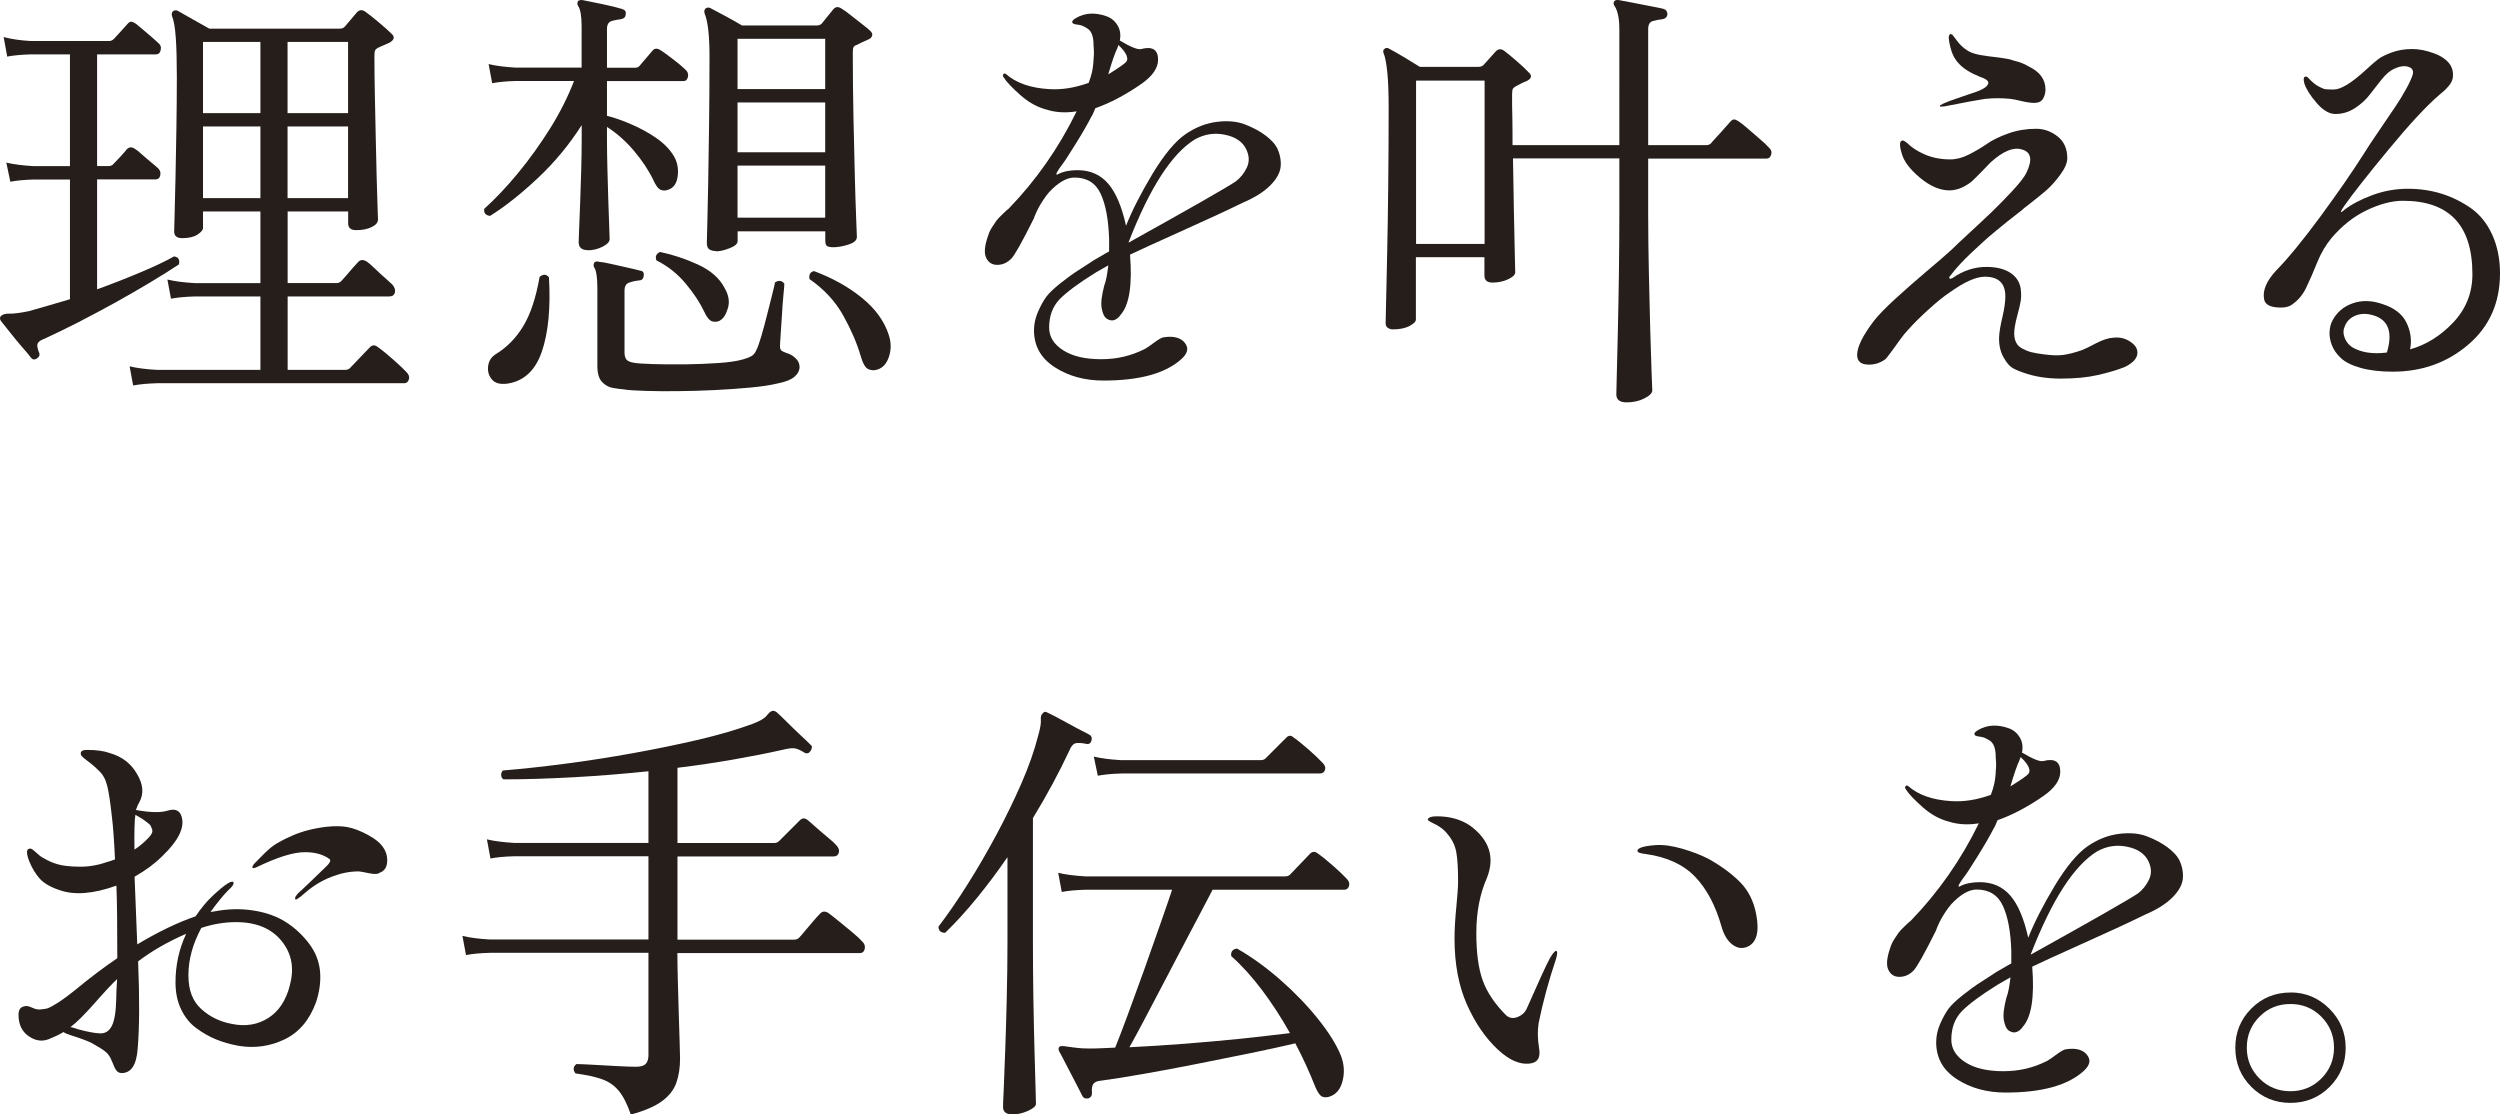
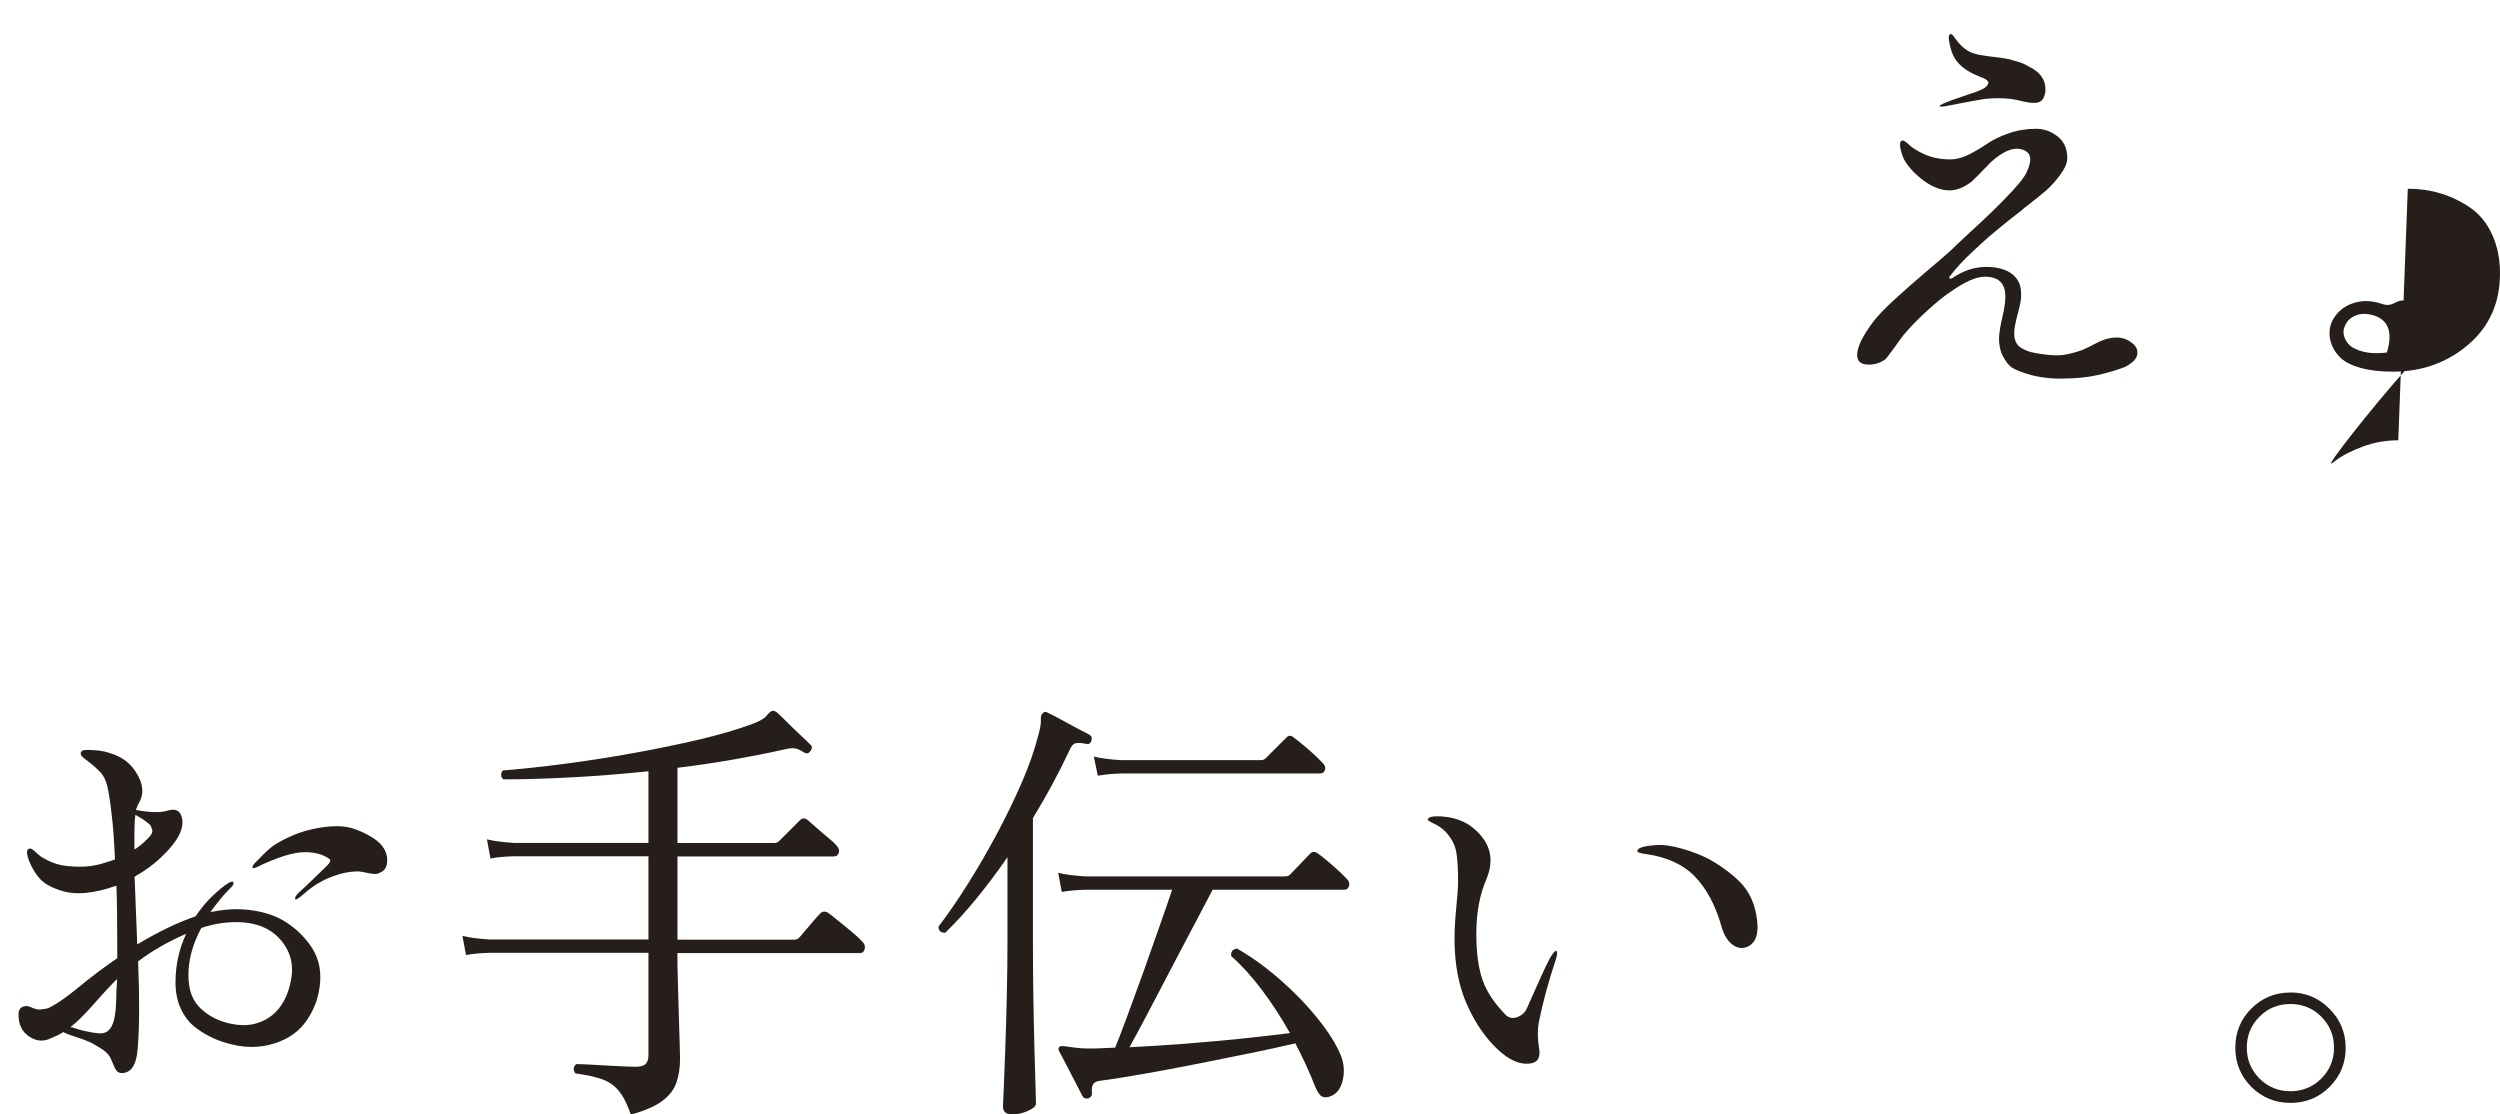
<svg xmlns="http://www.w3.org/2000/svg" id="a" data-name="レイヤー_1" viewBox="0 0 280.9 125.21">
  <defs>
    <style>
      .b {
        fill: #251e1b;
      }
    </style>
  </defs>
-   <path class="b" d="M4.16,40.26c-.27.2-.5.17-.7-.1-.2-.27-.53-.66-.98-1.17-.45-.52-.89-1.05-1.32-1.6-.43-.55-.78-.99-1.05-1.32-.13-.2-.15-.37-.05-.5.17-.23.49-.34.98-.33.48.02,1.21-.08,2.17-.27.6-.17,1.3-.37,2.1-.6.8-.23,1.65-.48,2.55-.75v-13.45H3.81c-1.1.03-1.98.12-2.65.25l-.45-2.15c.83.2,1.87.33,3.1.4h4.05V6.11H3.46c-1.1.03-1.98.12-2.65.25l-.4-2.2c.83.23,1.85.38,3.05.45h8.8c.2,0,.38-.08.55-.25.17-.17.42-.45.78-.85.35-.4.59-.67.72-.8.17-.2.32-.29.45-.27.13.02.3.09.5.22.17.13.42.34.75.62.33.28.67.58,1.03.88.35.3.59.52.72.65.27.2.37.47.3.8-.07.33-.25.5-.55.5h-6.6v12.55h1.3c.23,0,.42-.08.55-.25.17-.17.42-.44.78-.82.35-.38.59-.66.72-.83.27-.27.58-.27.95,0,.17.1.42.3.75.6.33.3.67.59,1.02.88.35.28.59.49.73.62.27.23.37.51.3.83-.07.32-.25.47-.55.47h-6.55v12.35c1.73-.63,3.39-1.28,4.97-1.95,1.58-.67,2.81-1.25,3.67-1.75.5.07.68.37.55.9-.9.6-1.99,1.28-3.27,2.05-1.28.77-2.63,1.54-4.05,2.33-1.42.78-2.82,1.52-4.2,2.23-1.38.7-2.62,1.3-3.73,1.8-.33.13-.54.29-.62.48-.08.18-.04.49.12.92.17.3.1.55-.2.75ZM14.96,43.31l-.4-2.15c.83.2,1.85.33,3.05.4h11.65v-8.25h-7.35c-1.1.03-2,.12-2.7.25l-.4-2.15c.83.2,1.85.33,3.05.4h7.4v-8.05h-6.45v1.85c0,.23-.21.48-.62.75-.42.27-.99.4-1.72.4-.6,0-.9-.25-.9-.75,0-.2.02-.84.05-1.92.03-1.08.07-2.46.1-4.12.03-1.67.07-3.48.1-5.45.03-1.97.05-3.93.05-5.9,0-1.8-.04-3.27-.12-4.4-.08-1.13-.22-1.93-.42-2.4-.07-.23-.03-.42.1-.55.17-.13.35-.15.55-.05.3.17.84.48,1.62.92.78.45,1.42.81,1.92,1.08h14.65c.23,0,.42-.07.55-.2l1.4-1.65c.3-.3.63-.3,1,0,.33.23.82.62,1.45,1.15.63.53,1.1.95,1.4,1.25.43.37.35.72-.25,1.05-.17.07-.36.15-.58.25-.22.1-.44.2-.67.3-.13.07-.23.15-.3.25-.07.1-.1.32-.1.65,0,1.37.02,2.85.05,4.45s.07,3.19.1,4.77c.03,1.58.07,3.04.1,4.38.03,1.33.07,2.42.1,3.27.03.85.05,1.36.05,1.52,0,.33-.23.62-.7.85-.47.23-1.05.35-1.75.35-.6,0-.9-.25-.9-.75v-1.35h-6.8v8.05h5.5c.2,0,.38-.08.55-.25.1-.1.28-.31.55-.62.27-.32.53-.62.8-.93.27-.3.45-.5.55-.6.23-.23.53-.25.9-.05.2.13.49.38.88.75.38.37.77.73,1.17,1.08.4.35.68.61.85.77.27.3.37.6.3.9s-.28.45-.65.45h-11.4v8.25h6.45c.23,0,.42-.07.55-.2l2.25-2.35c.27-.27.57-.27.9,0,.47.33,1.04.8,1.72,1.4.68.6,1.17,1.07,1.48,1.4.27.27.36.54.27.82-.08.28-.26.43-.52.43h-27.75c-1.1.03-2,.12-2.7.25ZM22.81,12.71h6.45V4.71h-6.45v8ZM22.81,22.26h6.45v-8.05h-6.45v8.05ZM32.31,12.71h6.8V4.71h-6.8v8ZM32.31,22.26h6.8v-8.05h-6.8v8.05Z" />
-   <path class="b" d="M66.07,28.11c-.7,0-1.05-.3-1.05-.9,0-.13.02-.62.05-1.45.03-.83.08-1.86.12-3.07.05-1.22.09-2.45.12-3.7.03-1.25.05-2.38.05-3.38v-1.55c-1.4,2.2-3.05,4.19-4.95,5.97-1.9,1.78-3.68,3.19-5.35,4.23-.5-.07-.72-.33-.65-.8,1.23-1.1,2.49-2.43,3.77-3.98,1.28-1.55,2.48-3.22,3.6-5,1.12-1.78,2.02-3.58,2.72-5.38h-6.55c-1.1.03-1.98.12-2.65.25l-.4-2.15c.83.2,1.85.33,3.05.4h7.4V3.01c0-1.2-.13-1.98-.4-2.35-.1-.17-.1-.35,0-.55.17-.1.33-.13.5-.1.53.1,1.28.25,2.22.45.95.2,1.69.38,2.23.55.33.1.47.3.4.6,0,.3-.18.48-.55.55-.33.03-.67.1-1.02.2-.35.1-.53.4-.53.9v4.35h3.15c.23,0,.4-.07.5-.2.17-.2.42-.49.75-.88.33-.38.57-.66.7-.82.23-.3.55-.32.95-.05.37.23.84.58,1.42,1.03.58.45,1.03.82,1.33,1.12.27.23.37.51.3.82-.07.32-.23.48-.5.48h-8.6v3.9c.8.2,1.69.51,2.67.93.98.42,1.92.92,2.8,1.52s1.56,1.28,2.03,2.05c.4.67.55,1.42.45,2.25-.1.83-.45,1.35-1.05,1.55-.33.13-.63.13-.9,0-.27-.13-.53-.5-.8-1.1-.53-1.1-1.26-2.19-2.17-3.27-.92-1.08-1.93-1.98-3.03-2.68v1.4c0,1,.02,2.11.05,3.33.03,1.22.07,2.39.1,3.52.03,1.13.07,2.09.1,2.88.03.78.05,1.27.05,1.48,0,.3-.27.58-.8.85-.53.27-1.08.4-1.65.4ZM56.97,43.11c-.8.1-1.38-.07-1.72-.5-.35-.43-.48-.93-.4-1.5.08-.57.36-1,.83-1.3,1.27-.77,2.31-1.83,3.12-3.18.82-1.35,1.42-3.19,1.83-5.52.4-.33.75-.32,1.05.05.2,3.43-.07,6.22-.8,8.35-.73,2.13-2.03,3.33-3.9,3.6ZM70.17,43.76c-.4-.03-.83-.09-1.3-.17-.47-.08-.88-.31-1.23-.68-.35-.37-.52-.97-.52-1.8v-8.7c0-1.23-.12-2.02-.35-2.35-.1-.17-.1-.35,0-.55.13-.13.3-.17.5-.1.37.03.84.12,1.42.25.58.13,1.18.27,1.78.4.6.13,1.08.25,1.45.35.33.03.47.23.4.6-.03.33-.22.5-.55.5-.33.03-.68.11-1.05.23-.37.12-.55.42-.55.92v6.95c0,.33.07.59.2.77.13.18.42.31.85.38.4.07,1.12.12,2.17.15,1.05.03,2.23.04,3.55.03,1.32-.02,2.58-.07,3.78-.15,1.2-.08,2.13-.22,2.8-.42.37-.1.67-.22.9-.35.23-.13.42-.35.55-.65.17-.33.36-.88.58-1.62.22-.75.43-1.56.65-2.42.22-.87.41-1.63.58-2.3.17-.67.27-1.1.3-1.3.43-.27.78-.22,1.05.15,0,.13-.03.54-.1,1.23-.07.68-.12,1.44-.17,2.27-.05.83-.1,1.59-.15,2.27-.05.68-.07,1.11-.07,1.27,0,.23.06.39.17.48.12.08.31.18.58.27.37.1.7.29,1,.58.3.28.45.61.45.98,0,.4-.19.77-.57,1.1-.38.33-1.01.58-1.88.75-.83.2-1.88.36-3.12.47-1.25.12-2.58.21-4,.28-1.42.07-2.8.11-4.15.12-1.35.02-2.55,0-3.6-.03-1.05-.03-1.83-.08-2.33-.15ZM80.92,36.01c-.33.17-.65.19-.95.08-.3-.12-.58-.48-.85-1.08-.47-1-1.16-2.05-2.08-3.15-.92-1.1-2.01-1.97-3.28-2.6-.17-.43-.03-.75.4-.95,1.43.3,2.86.77,4.27,1.42s2.41,1.52,2.98,2.62c.47.8.59,1.56.38,2.27-.22.72-.51,1.18-.88,1.38ZM80.47,28.21c-.3,0-.55-.06-.75-.18-.2-.12-.3-.36-.3-.72,0-.13.02-.78.05-1.95.03-1.17.07-2.71.1-4.62.03-1.92.07-4.11.1-6.58.03-2.47.05-5.08.05-7.85,0-2.3-.18-3.9-.55-4.8-.07-.23-.03-.42.1-.55.17-.13.35-.15.55-.05.4.2.98.51,1.75.93.77.42,1.37.76,1.8,1.02h8.4c.23,0,.42-.07.55-.2.2-.23.42-.5.65-.8.23-.3.45-.57.65-.8.27-.33.6-.35,1-.05.23.13.56.37.97.7.42.33.83.66,1.25.98.42.32.71.56.88.72.23.2.33.39.28.58-.05.18-.18.33-.38.42-.23.1-.48.21-.73.33-.25.12-.47.23-.67.33-.13.03-.23.1-.3.2-.07.1-.1.32-.1.65,0,2.57.03,5.04.08,7.43.05,2.38.1,4.54.15,6.48.05,1.93.1,3.5.15,4.7.05,1.2.08,1.9.08,2.1,0,.37-.32.65-.95.85-.63.2-1.2.3-1.7.3-.3,0-.53-.04-.68-.12-.15-.08-.22-.29-.22-.62v-1.05h-9.85v1.1c0,.3-.3.57-.9.8-.6.23-1.1.35-1.5.35ZM82.87,10.01h9.85v-5.65h-9.85v5.65ZM82.87,17.11h9.85v-5.6h-9.85v5.6ZM82.87,24.46h9.85v-5.85h-9.85v5.85ZM98.62,41.51c-.33.13-.68.12-1.03-.02s-.64-.64-.88-1.48c-.43-1.47-1.09-2.99-1.97-4.57-.88-1.58-2.14-2.94-3.78-4.08-.1-.5.07-.8.5-.9,2.07.77,3.86,1.77,5.38,3,1.52,1.23,2.53,2.63,3.03,4.2.27.83.27,1.63.02,2.4-.25.77-.67,1.25-1.27,1.45Z" />
-   <path class="b" d="M143.47,16.56c.33.7.48,1.4.43,2.1-.05.7-.43,1.42-1.15,2.15-.72.73-1.74,1.38-3.08,1.95-1.63.8-3.93,1.87-6.9,3.2-2.97,1.33-4.9,2.22-5.8,2.65.27,3.4-.08,5.65-1.05,6.75-.2.3-.44.5-.72.6-.28.1-.59.03-.92-.2-.23-.2-.4-.58-.5-1.15-.1-.57,0-1.42.3-2.55.17-.4.32-1.15.45-2.25-.77.43-1.23.7-1.4.8-1.93,1.2-3.29,2.21-4.08,3.02-.78.82-1.17,1.88-1.17,3.18,0,1.03.53,1.88,1.58,2.55,1.05.67,2.47,1,4.27,1s3.37-.38,4.9-1.15c.2-.1.53-.33,1-.68.47-.35.82-.56,1.05-.62,1-.17,1.75-.03,2.25.4.67.63.62,1.3-.15,2-1.77,1.63-4.7,2.45-8.8,2.45-2.1,0-3.92-.5-5.47-1.5s-2.33-2.38-2.33-4.15c0-.7.15-1.39.45-2.08.3-.68.61-1.24.92-1.67.32-.43.86-.95,1.62-1.55.77-.6,1.31-1,1.62-1.2.32-.2.91-.58,1.78-1.15.13-.1.31-.21.52-.33.22-.12.48-.27.78-.45.3-.18.55-.33.75-.43v-1.4c-.07-2.17-.38-3.86-.95-5.08-.57-1.22-1.55-1.82-2.95-1.82-.87,0-1.82.55-2.85,1.65-.23.27-.46.57-.67.9-.22.33-.38.61-.5.83-.12.22-.23.46-.35.73-.12.27-.17.42-.17.45-1.33,2.67-2.18,4.18-2.55,4.55-.47.47-.99.7-1.58.7s-1-.27-1.25-.8c-.25-.53-.17-1.37.23-2.5.1-.33.26-.66.47-.98.22-.32.37-.54.45-.67.08-.13.32-.38.7-.75.38-.37.61-.57.67-.6,3.1-3.2,5.65-6.85,7.65-10.95-1.23.2-2.37.13-3.4-.2-1.03-.27-2.02-.82-2.95-1.65-.93-.83-1.53-1.47-1.8-1.9-.17-.2-.18-.35-.05-.45.03-.07.12-.07.25,0,1.13,1,2.73,1.57,4.8,1.7,1.43.1,2.93-.13,4.5-.7.17-.43.29-.84.38-1.23.08-.38.13-.73.15-1.05.02-.32.03-.57.05-.77.02-.2.02-.43,0-.7-.02-.27-.03-.43-.03-.5,0-.47-.06-.86-.17-1.18-.12-.32-.3-.55-.55-.7-.25-.15-.44-.25-.58-.3-.13-.05-.32-.09-.55-.12-.37-.03-.55-.13-.55-.3,0-.13.15-.28.45-.45,1-.57,2.12-.63,3.35-.2.53.17.96.5,1.27,1,.32.5.41,1.08.28,1.75,1.23.73,2.03,1.05,2.4.95,1.27-.33,1.9.07,1.9,1.2,0,.93-.62,1.83-1.85,2.7-1.83,1.27-3.57,2.18-5.2,2.75-.03.1-.1.26-.2.48-.1.22-.18.38-.25.48-.37.73-.96,1.76-1.78,3.08-.82,1.32-1.32,2.09-1.52,2.32-.57.77-.75,1.13-.55,1.1.03,0,.07-.02.1-.05.6-.3,1.33-.45,2.2-.45,1.43,0,2.58.51,3.45,1.52.87,1.02,1.53,2.59,2,4.73.67-1.7,1.66-3.64,2.97-5.83,1.32-2.18,2.56-3.67,3.72-4.47,1.13-.77,2.31-1.23,3.53-1.38,1.22-.15,2.28-.05,3.17.3.9.35,1.66.76,2.28,1.23.62.47,1.04.92,1.27,1.35ZM125.52,5.46c-.23.47-.57,1.43-1,2.9.77-.47,1.38-.88,1.85-1.25.27-.2.35-.45.25-.75-.1-.37-.42-.8-.95-1.3-.03.07-.08.2-.15.4ZM138.82,20.41c.53-.4.96-.92,1.27-1.57s.29-1.34-.07-2.08c-.4-.83-1.19-1.38-2.38-1.62-1.18-.25-2.31-.07-3.38.52-2.6,1.6-5.08,5.45-7.45,11.55v.05c7.07-3.93,11.07-6.22,12-6.85Z" />
-   <path class="b" d="M182.76,45.21c-.77,0-1.15-.3-1.15-.9,0-.13.02-.83.05-2.1.03-1.27.08-2.9.12-4.9s.09-4.16.12-6.48c.03-2.32.05-4.59.05-6.83v-6.2h-11.95c.03,2,.07,3.95.1,5.85.03,1.9.07,3.49.1,4.78s.05,2.01.05,2.17c0,.27-.26.52-.78.77-.52.25-1.11.38-1.78.38-.6,0-.9-.27-.9-.8v-2.05h-7.7v7c0,.23-.24.48-.72.73-.48.25-1.11.38-1.88.38-.2,0-.38-.06-.55-.17-.17-.12-.25-.29-.25-.52,0-.13.02-.89.05-2.28.03-1.38.07-3.2.12-5.45.05-2.25.09-4.78.12-7.6.03-2.82.05-5.73.05-8.73,0-1.77-.05-3.14-.15-4.12-.1-.98-.23-1.69-.4-2.12-.1-.23-.08-.4.05-.5.17-.17.35-.18.55-.05.33.17.88.48,1.62.92.75.45,1.36.83,1.83,1.12h6.6c.23,0,.42-.07.55-.2l1.4-1.55c.3-.3.63-.3,1,0,.27.2.71.57,1.33,1.1.62.53,1.06.95,1.33,1.25.43.37.37.7-.2,1-.2.07-.41.16-.62.27-.22.12-.42.23-.62.33-.13.07-.23.15-.3.25-.07.1-.1.32-.1.65,0,.8,0,1.68.03,2.65.02.97.02,1.98.02,3.05h12V3.31c0-.67-.05-1.22-.15-1.65-.1-.43-.23-.77-.4-1-.13-.2-.13-.38,0-.55.1-.1.27-.13.5-.1.4.07.92.17,1.58.3.65.13,1.3.26,1.95.38.65.12,1.16.22,1.52.32.27.1.4.3.4.6-.03.3-.22.48-.55.55-.37.03-.73.1-1.08.2s-.53.4-.53.9v13.05h6.5c.23,0,.42-.07.55-.2.1-.13.31-.37.62-.7.32-.33.62-.67.92-1.02s.5-.57.6-.67c.17-.2.32-.3.45-.3s.3.07.5.2c.27.17.62.45,1.08.85s.9.79,1.35,1.17c.45.38.78.69.98.93.27.23.36.5.27.8s-.26.45-.52.45h-13.3v6.25c0,2.2.03,4.42.08,6.67s.1,4.34.15,6.27c.05,1.93.1,3.52.15,4.75.05,1.23.08,1.93.08,2.1,0,.3-.29.6-.88.9-.58.3-1.26.45-2.02.45ZM159.11,27.41h7.7V9.06h-7.7v18.35Z" />
  <path class="b" d="M214.23,16.01c.47.5,1.13.94,2,1.33.87.38,1.83.57,2.9.57.67,0,1.37-.18,2.1-.55.73-.37,1.41-.77,2.03-1.2.62-.43,1.42-.82,2.4-1.17s2.03-.52,3.12-.52c.87,0,1.67.28,2.4.85.73.57,1.1,1.38,1.1,2.45,0,.53-.27,1.16-.8,1.88-.53.72-1.05,1.29-1.55,1.73-.5.43-1.2,1-2.1,1.7-.17.13-.3.23-.4.3,0,.03-.25.24-.75.62-.5.38-.88.68-1.15.9-.27.22-.67.55-1.22,1-.55.45-1.02.85-1.4,1.2-.38.35-.83.76-1.33,1.23s-.95.92-1.35,1.35c-.4.43-.75.85-1.05,1.25-.13.13-.18.24-.15.33.03.08.15.08.35-.02,1.2-.83,2.47-1.25,3.8-1.25,1.2,0,2.14.25,2.83.75.68.5,1.04,1.18,1.07,2.05.03.37.02.74-.05,1.12-.07.38-.17.85-.33,1.4-.15.55-.26,1.03-.32,1.43-.1.6-.08,1.1.05,1.5.13.4.38.7.75.9.37.2.71.34,1.02.42.32.08.74.16,1.28.23.9.13,1.65.17,2.25.1.6-.07,1.33-.25,2.2-.55.33-.13.87-.39,1.6-.78.73-.38,1.38-.59,1.95-.62.63-.07,1.21.05,1.72.35.52.3.83.65.93,1.05.17.73-.3,1.37-1.4,1.9-.83.33-1.84.63-3.03.9-1.18.27-2.57.4-4.15.4s-3.01-.23-4.28-.7c-.5-.17-.91-.35-1.22-.55-.32-.2-.64-.61-.98-1.23-.33-.62-.48-1.36-.45-2.22.03-.57.16-1.32.38-2.25.22-.93.32-1.7.32-2.3,0-1.47-.77-2.2-2.3-2.2-1,0-2.33.6-4,1.8-.57.37-1.33.98-2.27,1.83-.95.85-1.76,1.66-2.43,2.42-.23.23-.53.61-.9,1.12-.37.52-.69.97-.98,1.35-.28.38-.47.62-.57.73-.63.47-1.33.67-2.08.62-.75-.05-1.12-.41-1.12-1.08,0-.9.63-2.18,1.9-3.85.5-.63,1.28-1.44,2.35-2.42,1.07-.98,2.25-2.02,3.55-3.12s2.15-1.83,2.55-2.2c.23-.2.57-.52,1-.95,1.7-1.57,2.94-2.73,3.73-3.48.78-.75,1.57-1.56,2.38-2.43.8-.87,1.32-1.53,1.55-2,.73-1.5.55-2.38-.55-2.65-.93-.27-2.08.22-3.45,1.45-.17.17-.48.49-.95.98-.47.48-.83.85-1.1,1.1-.27.25-.64.49-1.12.73-.48.23-.98.35-1.48.35-1.07,0-2.17-.48-3.3-1.42-1.13-.95-1.82-1.86-2.05-2.73-.3-1-.25-1.48.15-1.45.13.03.27.12.4.25ZM219.33,3.86c.07.07.26.32.58.75.32.43.71.79,1.17,1.08s1.12.47,1.95.57c.17.03.46.08.88.12.42.05.68.08.8.1.12.02.33.05.65.1.32.05.54.1.67.15.13.05.33.11.58.17.25.07.47.14.67.23.2.08.42.19.65.33,1.27.6,1.9,1.47,1.9,2.6,0,.37-.09.71-.27,1.02-.18.32-.51.48-.98.48-.4,0-.88-.07-1.42-.2-.55-.13-.97-.22-1.27-.25-.93-.1-1.88-.1-2.85,0-.53.07-2.07.35-4.6.85-.3.03-.46.02-.48-.02-.02-.05,0-.09.05-.12.05-.03.17-.1.38-.2.27-.13.92-.38,1.97-.73s1.61-.54,1.67-.57c.57-.2.96-.41,1.17-.62s.27-.41.15-.58c-.12-.17-.38-.32-.78-.45-1.1-.43-1.92-.93-2.45-1.5-.4-.4-.69-.91-.88-1.52-.18-.62-.28-1.12-.28-1.52.07-.3.18-.38.35-.25Z" />
-   <path class="b" d="M270.54,21.21c1.33,0,2.59.18,3.78.55,1.18.37,2.28.91,3.3,1.62,1.02.72,1.82,1.71,2.4,2.98.58,1.27.88,2.72.88,4.35,0,3.3-1.18,5.97-3.55,8-2.37,2.03-5.2,3.05-8.5,3.05-1.4,0-2.6-.14-3.6-.42s-1.74-.65-2.22-1.1c-.48-.45-.83-.94-1.03-1.48-.2-.53-.28-1.03-.25-1.5.03-.47.13-.87.3-1.2.5-.97,1.27-1.62,2.3-1.98s2.13-.33,3.3.07c1.37.43,2.28,1.14,2.75,2.12.47.98.6,1.98.4,2.98,1.8-.5,3.42-1.51,4.85-3.02,1.43-1.52,2.15-3.33,2.15-5.42,0-5.5-2.6-8.25-7.8-8.25-1.23,0-2.58.35-4.05,1.05-1.47.7-2.78,1.73-3.95,3.1-.67.8-1.22,1.73-1.65,2.8-.43,1.07-.84,2-1.22,2.8-.38.8-.91,1.43-1.58,1.9-.4.3-1,.41-1.8.32-.8-.08-1.25-.38-1.35-.88-.2-.97.23-2.03,1.3-3.2,1.4-1.43,3.08-3.48,5.02-6.12,1.95-2.65,3.56-4.98,4.83-6.98.43-.7,1.03-1.6,1.78-2.7.75-1.1,1.35-1.98,1.8-2.65.45-.67.87-1.35,1.25-2.05.38-.7.62-1.23.72-1.6.1-.43-.07-.72-.52-.85-.45-.13-.99-.05-1.62.25-.43.2-.89.6-1.38,1.2-.48.6-.92,1.17-1.33,1.7-.4.53-.94,1.03-1.62,1.48-.68.45-1.42.68-2.22.68-.7,0-1.41-.42-2.12-1.25-.72-.83-1.18-1.57-1.38-2.2-.13-.53-.07-.78.2-.75.1,0,.18.05.25.15.4.43.78.75,1.15.95.37.2.64.31.83.32.18.02.47.03.88.03.8,0,2-.73,3.6-2.2.57-.53,1.03-.93,1.38-1.2.35-.27.87-.52,1.55-.77s1.44-.38,2.28-.38c.77,0,1.58.16,2.45.48.87.32,1.48.76,1.85,1.33.17.3.26.6.28.9.02.3,0,.56-.08.77-.07.22-.21.45-.42.7-.22.25-.38.42-.5.52-.12.1-.29.25-.53.45-1.43,1.23-3.32,3.26-5.65,6.08-2.33,2.82-4.02,4.96-5.05,6.42-.4.6-.47.8-.2.6.07-.03.15-.1.25-.2.83-.63,1.89-1.18,3.17-1.65,1.28-.47,2.61-.7,3.97-.7ZM264.29,39.01c1,.6,2.3.8,3.9.6.63-2.1.25-3.45-1.15-4.05-.83-.33-1.58-.38-2.25-.15-.67.23-1.12.67-1.35,1.3-.17.37-.17.77,0,1.23.17.45.45.81.85,1.07Z" />
+   <path class="b" d="M270.54,21.21c1.33,0,2.59.18,3.78.55,1.18.37,2.28.91,3.3,1.62,1.02.72,1.82,1.71,2.4,2.98.58,1.27.88,2.72.88,4.35,0,3.3-1.18,5.97-3.55,8-2.37,2.03-5.2,3.05-8.5,3.05-1.4,0-2.6-.14-3.6-.42s-1.74-.65-2.22-1.1c-.48-.45-.83-.94-1.03-1.48-.2-.53-.28-1.03-.25-1.5.03-.47.13-.87.3-1.2.5-.97,1.27-1.62,2.3-1.98s2.13-.33,3.3.07s1.44-.38,2.28-.38c.77,0,1.58.16,2.45.48.87.32,1.48.76,1.85,1.33.17.3.26.6.28.9.02.3,0,.56-.08.77-.07.22-.21.45-.42.7-.22.25-.38.42-.5.52-.12.1-.29.25-.53.45-1.43,1.23-3.32,3.26-5.65,6.08-2.33,2.82-4.02,4.96-5.05,6.42-.4.6-.47.8-.2.6.07-.03.15-.1.25-.2.83-.63,1.89-1.18,3.17-1.65,1.28-.47,2.61-.7,3.97-.7ZM264.29,39.01c1,.6,2.3.8,3.9.6.63-2.1.25-3.45-1.15-4.05-.83-.33-1.58-.38-2.25-.15-.67.23-1.12.67-1.35,1.3-.17.37-.17.77,0,1.23.17.45.45.81.85,1.07Z" />
  <path class="b" d="M24.06,102.41c1.53-.3,3.02-.33,4.45-.1,1.43.23,2.65.67,3.65,1.32s1.86,1.45,2.57,2.4c.72.95,1.12,1.98,1.23,3.1.1,1.12-.05,2.27-.45,3.48-.73,2-1.91,3.39-3.53,4.17-1.62.78-3.34,1.03-5.17.73-.93-.17-1.78-.41-2.55-.73-.77-.32-1.51-.74-2.22-1.27-.72-.53-1.28-1.24-1.7-2.12-.42-.88-.62-1.89-.62-3.02,0-1.93.4-3.75,1.2-5.45-2.07.9-3.87,1.93-5.4,3.1.17,4.2.15,7.47-.05,9.8-.13,1.83-.73,2.75-1.8,2.75-.13,0-.25-.03-.35-.08-.1-.05-.19-.13-.27-.25-.08-.12-.15-.23-.2-.35-.05-.12-.12-.27-.2-.48-.08-.2-.16-.37-.22-.5-.17-.33-.39-.61-.68-.82-.28-.22-.76-.51-1.42-.88-.43-.23-1.23-.53-2.4-.9-.4-.13-.67-.25-.8-.35-.43.27-.98.53-1.65.8-.77.3-1.53.18-2.28-.35-.75-.53-1.12-1.33-1.12-2.4,0-.57.23-.88.7-.95.2-.07.48,0,.85.17.37.18.73.24,1.1.17.3-.03.52-.07.67-.12.15-.05.49-.24,1.03-.57.53-.33,1.22-.83,2.05-1.5,1.7-1.4,3.27-2.58,4.7-3.55,0-3.73-.03-6.45-.1-8.15-2.6.93-4.73,1.1-6.4.5-1-.33-1.73-.76-2.2-1.27-.47-.52-.87-1.17-1.2-1.98-.33-.87-.33-1.33,0-1.4.13-.03.28,0,.42.12.15.12.34.28.58.5.23.22.47.38.7.48.43.27.93.48,1.5.65.57.17,1.38.26,2.42.27,1.05.02,2.09-.16,3.12-.52.13-.03.3-.08.5-.15.2-.07.33-.12.4-.15-.1-2.2-.22-3.8-.35-4.8-.17-1.57-.34-2.72-.52-3.45-.18-.73-.49-1.3-.93-1.7-.33-.33-.65-.62-.95-.85-.3-.23-.52-.4-.65-.5-.13-.1-.24-.2-.33-.3s-.12-.2-.12-.3c0-.27.23-.4.7-.4,1.07,0,1.92.12,2.55.35,1.4.4,2.43,1.2,3.1,2.4.67,1.13.75,2.17.25,3.1-.13.2-.27.5-.4.9,1.63.3,2.85.32,3.65.05.8-.23,1.3.02,1.5.75.33,1.2-.38,2.65-2.15,4.35-.43.43-.92.85-1.45,1.25-.5.37-1.07.73-1.7,1.1.03.8.13,3.33.3,7.6,2.4-1.43,4.58-2.48,6.55-3.15.63-.93,1.29-1.72,1.97-2.35.68-.63,1.21-1.07,1.58-1.3.33-.23.57-.3.7-.2.07.13,0,.32-.2.55-.03.03-.18.18-.45.45-.27.27-.58.62-.92,1.05-.35.43-.69.88-1.03,1.35.03-.03.1-.06.2-.07.1-.02.18-.03.25-.03ZM13.06,112.26c0-.5.03-1.25.1-2.25-.57.53-1.42,1.44-2.55,2.73-1.13,1.28-2.03,2.17-2.7,2.67.07,0,.22.03.45.1.1.03.25.08.45.15,1,.27,1.8.42,2.4.45.6.03,1.05-.24,1.35-.83.3-.58.47-1.59.5-3.02ZM15.21,91.56c-.1.63-.13,1.93-.1,3.9.57-.37,1.1-.82,1.6-1.35.17-.17.28-.33.35-.48.07-.15.08-.3.03-.45-.05-.15-.1-.28-.15-.38-.05-.1-.17-.22-.35-.35-.18-.13-.32-.23-.4-.3-.08-.07-.25-.17-.5-.32s-.41-.24-.47-.27ZM32.56,110.71c.53-1.9.23-3.56-.92-4.98-1.15-1.42-2.86-2.12-5.12-2.12-1.3,0-2.6.22-3.9.65-.97,1.8-1.45,3.57-1.45,5.3s.48,2.94,1.45,3.82c.97.88,2.13,1.44,3.5,1.68,1.5.3,2.84.07,4.03-.68,1.18-.75,1.99-1.98,2.42-3.67ZM41.41,93.86c1.4.73,2.1,1.67,2.1,2.8,0,.73-.28,1.2-.85,1.4-.2.17-.61.18-1.23.05-.62-.13-.99-.2-1.12-.2-.97,0-1.93.18-2.9.55-.37.13-.72.28-1.05.45-.33.17-.65.35-.95.55-.3.2-.53.37-.7.5-.17.13-.38.31-.62.52-.25.22-.42.36-.53.42-.3.23-.43.23-.4,0,0-.1.1-.27.3-.5.2-.17.75-.68,1.65-1.55.9-.87,1.4-1.35,1.5-1.45.43-.4.58-.68.45-.85-.7-.53-1.63-.8-2.8-.8-1.3,0-3.12.57-5.45,1.7-.3.13-.45.13-.45,0s.1-.3.3-.5c.03-.03.1-.1.2-.2.6-.63,1.12-1.14,1.58-1.52.45-.38,1.24-.83,2.38-1.33,1.13-.5,2.42-.83,3.85-1,.9-.1,1.68-.09,2.35.03.67.12,1.47.42,2.4.92Z" />
  <path class="b" d="M70.87,125.21c-.4-1.17-.85-2.05-1.35-2.65-.5-.6-1.12-1.03-1.88-1.3-.75-.27-1.74-.48-2.98-.65-.3-.4-.27-.75.1-1.05.3,0,.88.02,1.75.07.87.05,1.77.1,2.72.15.95.05,1.69.08,2.23.08s.9-.11,1.1-.33c.2-.22.3-.54.3-.97v-11.5h-17.85c-1.1.03-1.98.12-2.65.25l-.4-2.15c.83.2,1.85.33,3.05.4h17.85v-9.35h-15.1c-1.1.03-1.98.12-2.65.25l-.4-2.15c.83.2,1.85.33,3.05.4h15.1v-8.05c-2.9.3-5.75.53-8.55.68s-5.38.23-7.75.23c-.17-.13-.25-.3-.25-.5s.07-.37.2-.5c2.1-.17,4.42-.42,6.95-.75,2.53-.33,5.1-.73,7.7-1.2,2.6-.47,5.06-.98,7.38-1.52,2.32-.55,4.33-1.14,6.03-1.77.8-.3,1.33-.61,1.58-.93.25-.32.46-.49.62-.52.17-.03.33.02.5.15.27.23.65.6,1.15,1.1s1.01.99,1.53,1.48c.52.48.89.84,1.12,1.07.13.1.18.22.15.35-.03.13-.08.25-.15.35-.2.3-.45.35-.75.15-.43-.27-.79-.42-1.08-.45s-.69.02-1.22.15c-1.77.4-3.66.77-5.67,1.12-2.02.35-4.09.66-6.23.92v8.45h10.9c.2,0,.38-.08.55-.25l2.3-2.3c.27-.27.55-.28.85-.05.17.13.47.4.92.8.45.4.91.79,1.38,1.18.47.38.77.66.9.82.3.3.41.59.33.88-.08.28-.27.43-.58.43h-17.55v9.35h13.1c.23,0,.42-.07.55-.2s.35-.38.65-.75c.3-.37.62-.74.95-1.12.33-.38.58-.66.75-.83.27-.3.58-.33.95-.1.23.17.61.46,1.12.88.52.42,1.03.84,1.55,1.27.52.43.89.78,1.12,1.05.27.23.37.51.3.83-.07.32-.25.48-.55.48h-20.5c0,.87.02,1.89.05,3.07.03,1.18.07,2.38.1,3.58.03,1.2.07,2.27.1,3.23.03.95.05,1.61.05,1.97,0,1.03-.14,1.94-.42,2.73s-.82,1.47-1.6,2.05c-.78.58-1.96,1.09-3.53,1.52Z" />
  <path class="b" d="M113.75,125.21c-.7,0-1.05-.28-1.05-.85,0-.17.02-.83.08-2,.05-1.17.11-2.65.17-4.45.07-1.8.12-3.75.17-5.85.05-2.1.08-4.15.08-6.15v-9.6c-1.1,1.6-2.24,3.12-3.42,4.57-1.18,1.45-2.38,2.76-3.58,3.93-.5,0-.75-.23-.75-.7,1.07-1.4,2.16-2.98,3.27-4.75,1.12-1.77,2.19-3.62,3.23-5.55,1.03-1.93,1.97-3.85,2.8-5.75.83-1.9,1.47-3.7,1.9-5.4.23-.8.33-1.39.3-1.77-.03-.38.05-.64.25-.77.1-.17.27-.18.5-.05.43.2.95.47,1.55.8.6.33,1.18.65,1.75.95.57.3,1.02.53,1.35.7.27.13.37.35.3.65-.1.37-.32.5-.65.4-.53-.1-.92-.12-1.17-.05-.25.07-.48.33-.67.8-1.17,2.5-2.53,5.03-4.1,7.6v14.05c0,2.03.02,4.08.05,6.15.03,2.07.08,3.96.12,5.67.05,1.72.09,3.13.12,4.25.03,1.12.05,1.78.05,1.98,0,.27-.3.53-.9.8-.6.27-1.18.4-1.75.4ZM122.3,123.41c-.33.07-.57-.03-.7-.3-.2-.4-.47-.93-.82-1.6-.35-.67-.69-1.32-1.03-1.98-.33-.65-.58-1.12-.75-1.42-.1-.23-.08-.4.05-.5.1-.1.42-.1.95,0,.27.03.58.08.95.12.37.05.82.08,1.35.08.47,0,.95,0,1.45-.03.5-.02,1.02-.04,1.55-.07.37-.9.84-2.13,1.42-3.7.58-1.57,1.19-3.24,1.83-5.02.63-1.78,1.23-3.48,1.8-5.1.57-1.62,1.02-2.92,1.35-3.92h-9.7c-1.13.03-2.03.12-2.7.25l-.4-2.15c.83.2,1.85.33,3.05.4h22.45c.23,0,.42-.07.55-.2l2.25-2.35c.27-.27.57-.27.9,0,.47.33,1.04.8,1.73,1.4.68.6,1.17,1.07,1.47,1.4.27.27.36.54.28.82-.08.28-.26.43-.53.43h-14.8c-.37.7-.86,1.63-1.47,2.8-.62,1.17-1.29,2.45-2.03,3.85-.73,1.4-1.47,2.8-2.2,4.2-.73,1.4-1.42,2.7-2.05,3.9-.63,1.2-1.17,2.18-1.6,2.95,2-.1,4.09-.23,6.27-.4,2.18-.17,4.3-.36,6.35-.57,2.05-.22,3.86-.43,5.42-.62-.97-1.73-2.02-3.35-3.15-4.85-1.13-1.5-2.28-2.77-3.45-3.8-.07-.5.15-.78.65-.85,1.63.93,3.25,2.1,4.85,3.5,1.6,1.4,3.01,2.86,4.23,4.38,1.22,1.52,2.08,2.89,2.58,4.12.37.93.44,1.87.22,2.8s-.67,1.53-1.38,1.8c-.33.13-.63.15-.9.05s-.53-.47-.8-1.1c-.67-1.7-1.42-3.33-2.25-4.9-1.4.33-3.08.7-5.02,1.1-1.95.4-3.98.81-6.08,1.22-2.1.42-4.09.79-5.98,1.12-1.88.33-3.46.58-4.72.75-.43.03-.72.15-.88.35-.15.2-.21.53-.17,1,.03.3-.1.52-.4.65ZM123.35,87.16l-.45-2.15c.83.2,1.85.33,3.05.4h15.7c.23,0,.42-.07.55-.2l2.3-2.3c.27-.3.55-.32.85-.05.47.33,1.04.8,1.73,1.4.68.6,1.17,1.07,1.47,1.4.3.27.41.54.33.83-.08.28-.28.42-.58.42h-22.3c-1.1.03-1.98.12-2.65.25Z" />
  <path class="b" d="M174.18,107.61c.4-.67.65-.9.75-.7.07.1.03.38-.1.85-.83,2.47-1.48,4.87-1.95,7.2-.13.83-.12,1.77.05,2.8.2,1.1-.18,1.68-1.15,1.75-1.07.1-2.22-.42-3.45-1.55-1.4-1.3-2.57-2.99-3.5-5.08-.93-2.08-1.4-4.56-1.4-7.42,0-1.03.07-2.21.2-3.52.13-1.32.2-2.29.2-2.93,0-1.43-.07-2.52-.2-3.25-.13-.73-.45-1.4-.95-2-.17-.23-.37-.44-.6-.62-.23-.18-.44-.32-.62-.42-.18-.1-.36-.19-.53-.27-.17-.08-.3-.16-.4-.23-.1-.07-.13-.12-.1-.15.07-.23.4-.35,1-.35,1.47,0,2.72.35,3.75,1.05,2.17,1.6,2.8,3.55,1.9,5.85-.8,1.8-1.2,3.88-1.2,6.25,0,2.2.24,3.97.72,5.3.48,1.33,1.36,2.63,2.62,3.9.37.33.8.4,1.3.2.5-.2.85-.53,1.05-1,1.33-3.03,2.2-4.92,2.6-5.65ZM197.33,102.76c.37,1.93.05,3.13-.95,3.6-.6.27-1.17.19-1.73-.23-.55-.42-.96-1.09-1.22-2.02-.67-2.37-1.66-4.23-2.97-5.6-1.32-1.37-3.16-2.22-5.53-2.55-.63-.07-.95-.18-.95-.35,0-.33.67-.55,2-.65.87-.07,1.88.07,3.03.4,1.15.33,2.14.72,2.97,1.15,1.43.8,2.62,1.68,3.55,2.62.93.95,1.53,2.16,1.8,3.62Z" />
-   <path class="b" d="M244.84,96.56c.33.7.48,1.4.43,2.1-.05.7-.43,1.42-1.15,2.15-.72.73-1.74,1.38-3.08,1.95-1.63.8-3.93,1.87-6.9,3.2-2.97,1.33-4.9,2.22-5.8,2.65.27,3.4-.08,5.65-1.05,6.75-.2.3-.44.5-.72.6-.28.1-.59.03-.92-.2-.23-.2-.4-.58-.5-1.15-.1-.57,0-1.42.3-2.55.17-.4.32-1.15.45-2.25-.77.43-1.23.7-1.4.8-1.93,1.2-3.29,2.21-4.08,3.02-.78.82-1.17,1.88-1.17,3.18,0,1.03.53,1.88,1.58,2.55,1.05.67,2.47,1,4.27,1s3.37-.38,4.9-1.15c.2-.1.53-.33,1-.68.47-.35.82-.56,1.05-.62,1-.17,1.75-.03,2.25.4.67.63.62,1.3-.15,2-1.77,1.63-4.7,2.45-8.8,2.45-2.1,0-3.92-.5-5.47-1.5s-2.33-2.38-2.33-4.15c0-.7.15-1.39.45-2.08.3-.68.61-1.24.92-1.67.32-.43.86-.95,1.62-1.55.77-.6,1.31-1,1.62-1.2.32-.2.91-.58,1.78-1.15.13-.1.31-.21.52-.33.22-.12.48-.27.78-.45.3-.18.55-.33.75-.43v-1.4c-.07-2.17-.38-3.86-.95-5.08-.57-1.22-1.55-1.82-2.95-1.82-.87,0-1.82.55-2.85,1.65-.23.27-.46.57-.67.9-.22.33-.38.61-.5.83-.12.22-.23.46-.35.73-.12.27-.17.42-.17.45-1.33,2.67-2.18,4.18-2.55,4.55-.47.47-.99.7-1.58.7s-1-.27-1.25-.8c-.25-.53-.17-1.37.23-2.5.1-.33.26-.66.47-.98.22-.32.37-.54.45-.67.08-.13.32-.38.7-.75.38-.37.61-.57.67-.6,3.1-3.2,5.65-6.85,7.65-10.95-1.23.2-2.37.13-3.4-.2-1.03-.27-2.02-.82-2.95-1.65-.93-.83-1.53-1.47-1.8-1.9-.17-.2-.18-.35-.05-.45.03-.07.12-.07.25,0,1.13,1,2.73,1.57,4.8,1.7,1.43.1,2.93-.13,4.5-.7.17-.43.29-.84.38-1.23.08-.38.13-.73.15-1.05.02-.32.03-.57.05-.77.02-.2.02-.43,0-.7-.02-.27-.03-.43-.03-.5,0-.47-.06-.86-.17-1.18-.12-.32-.3-.55-.55-.7-.25-.15-.44-.25-.58-.3-.13-.05-.32-.09-.55-.12-.37-.03-.55-.13-.55-.3,0-.13.15-.28.45-.45,1-.57,2.12-.63,3.35-.2.53.17.96.5,1.27,1,.32.5.41,1.08.28,1.75,1.23.73,2.03,1.05,2.4.95,1.27-.33,1.9.07,1.9,1.2,0,.93-.62,1.83-1.85,2.7-1.83,1.27-3.57,2.18-5.2,2.75-.03.1-.1.26-.2.48-.1.22-.18.38-.25.48-.37.73-.96,1.76-1.78,3.08-.82,1.32-1.32,2.09-1.52,2.32-.57.77-.75,1.13-.55,1.1.03,0,.07-.02.1-.05.6-.3,1.33-.45,2.2-.45,1.43,0,2.58.51,3.45,1.52.87,1.02,1.53,2.59,2,4.73.67-1.7,1.66-3.64,2.97-5.83,1.32-2.18,2.56-3.67,3.72-4.47,1.13-.77,2.31-1.23,3.53-1.38,1.22-.15,2.28-.05,3.17.3.9.35,1.66.76,2.28,1.23.62.47,1.04.92,1.27,1.35ZM226.89,85.46c-.23.47-.57,1.43-1,2.9.77-.47,1.38-.88,1.85-1.25.27-.2.35-.45.25-.75-.1-.37-.42-.8-.95-1.3-.03.07-.08.2-.15.4ZM240.19,100.41c.53-.4.96-.92,1.27-1.57s.29-1.34-.07-2.08c-.4-.83-1.19-1.38-2.38-1.62-1.18-.25-2.31-.07-3.38.52-2.6,1.6-5.08,5.45-7.45,11.55v.05c7.07-3.93,11.07-6.22,12-6.85Z" />
  <path class="b" d="M257.35,111.51c1.7,0,3.16.61,4.38,1.83,1.22,1.22,1.83,2.68,1.83,4.4s-.6,3.17-1.8,4.38c-1.2,1.2-2.67,1.8-4.4,1.8s-3.2-.6-4.4-1.8c-1.2-1.2-1.8-2.67-1.8-4.4s.6-3.2,1.8-4.4c1.2-1.2,2.67-1.8,4.4-1.8ZM253.88,121.19c.95.95,2.11,1.42,3.47,1.42s2.53-.48,3.47-1.42c.95-.95,1.43-2.11,1.43-3.48s-.48-2.52-1.43-3.48c-.95-.95-2.11-1.42-3.47-1.42s-2.53.47-3.47,1.42c-.95.95-1.43,2.11-1.43,3.48s.48,2.52,1.43,3.48Z" />
</svg>